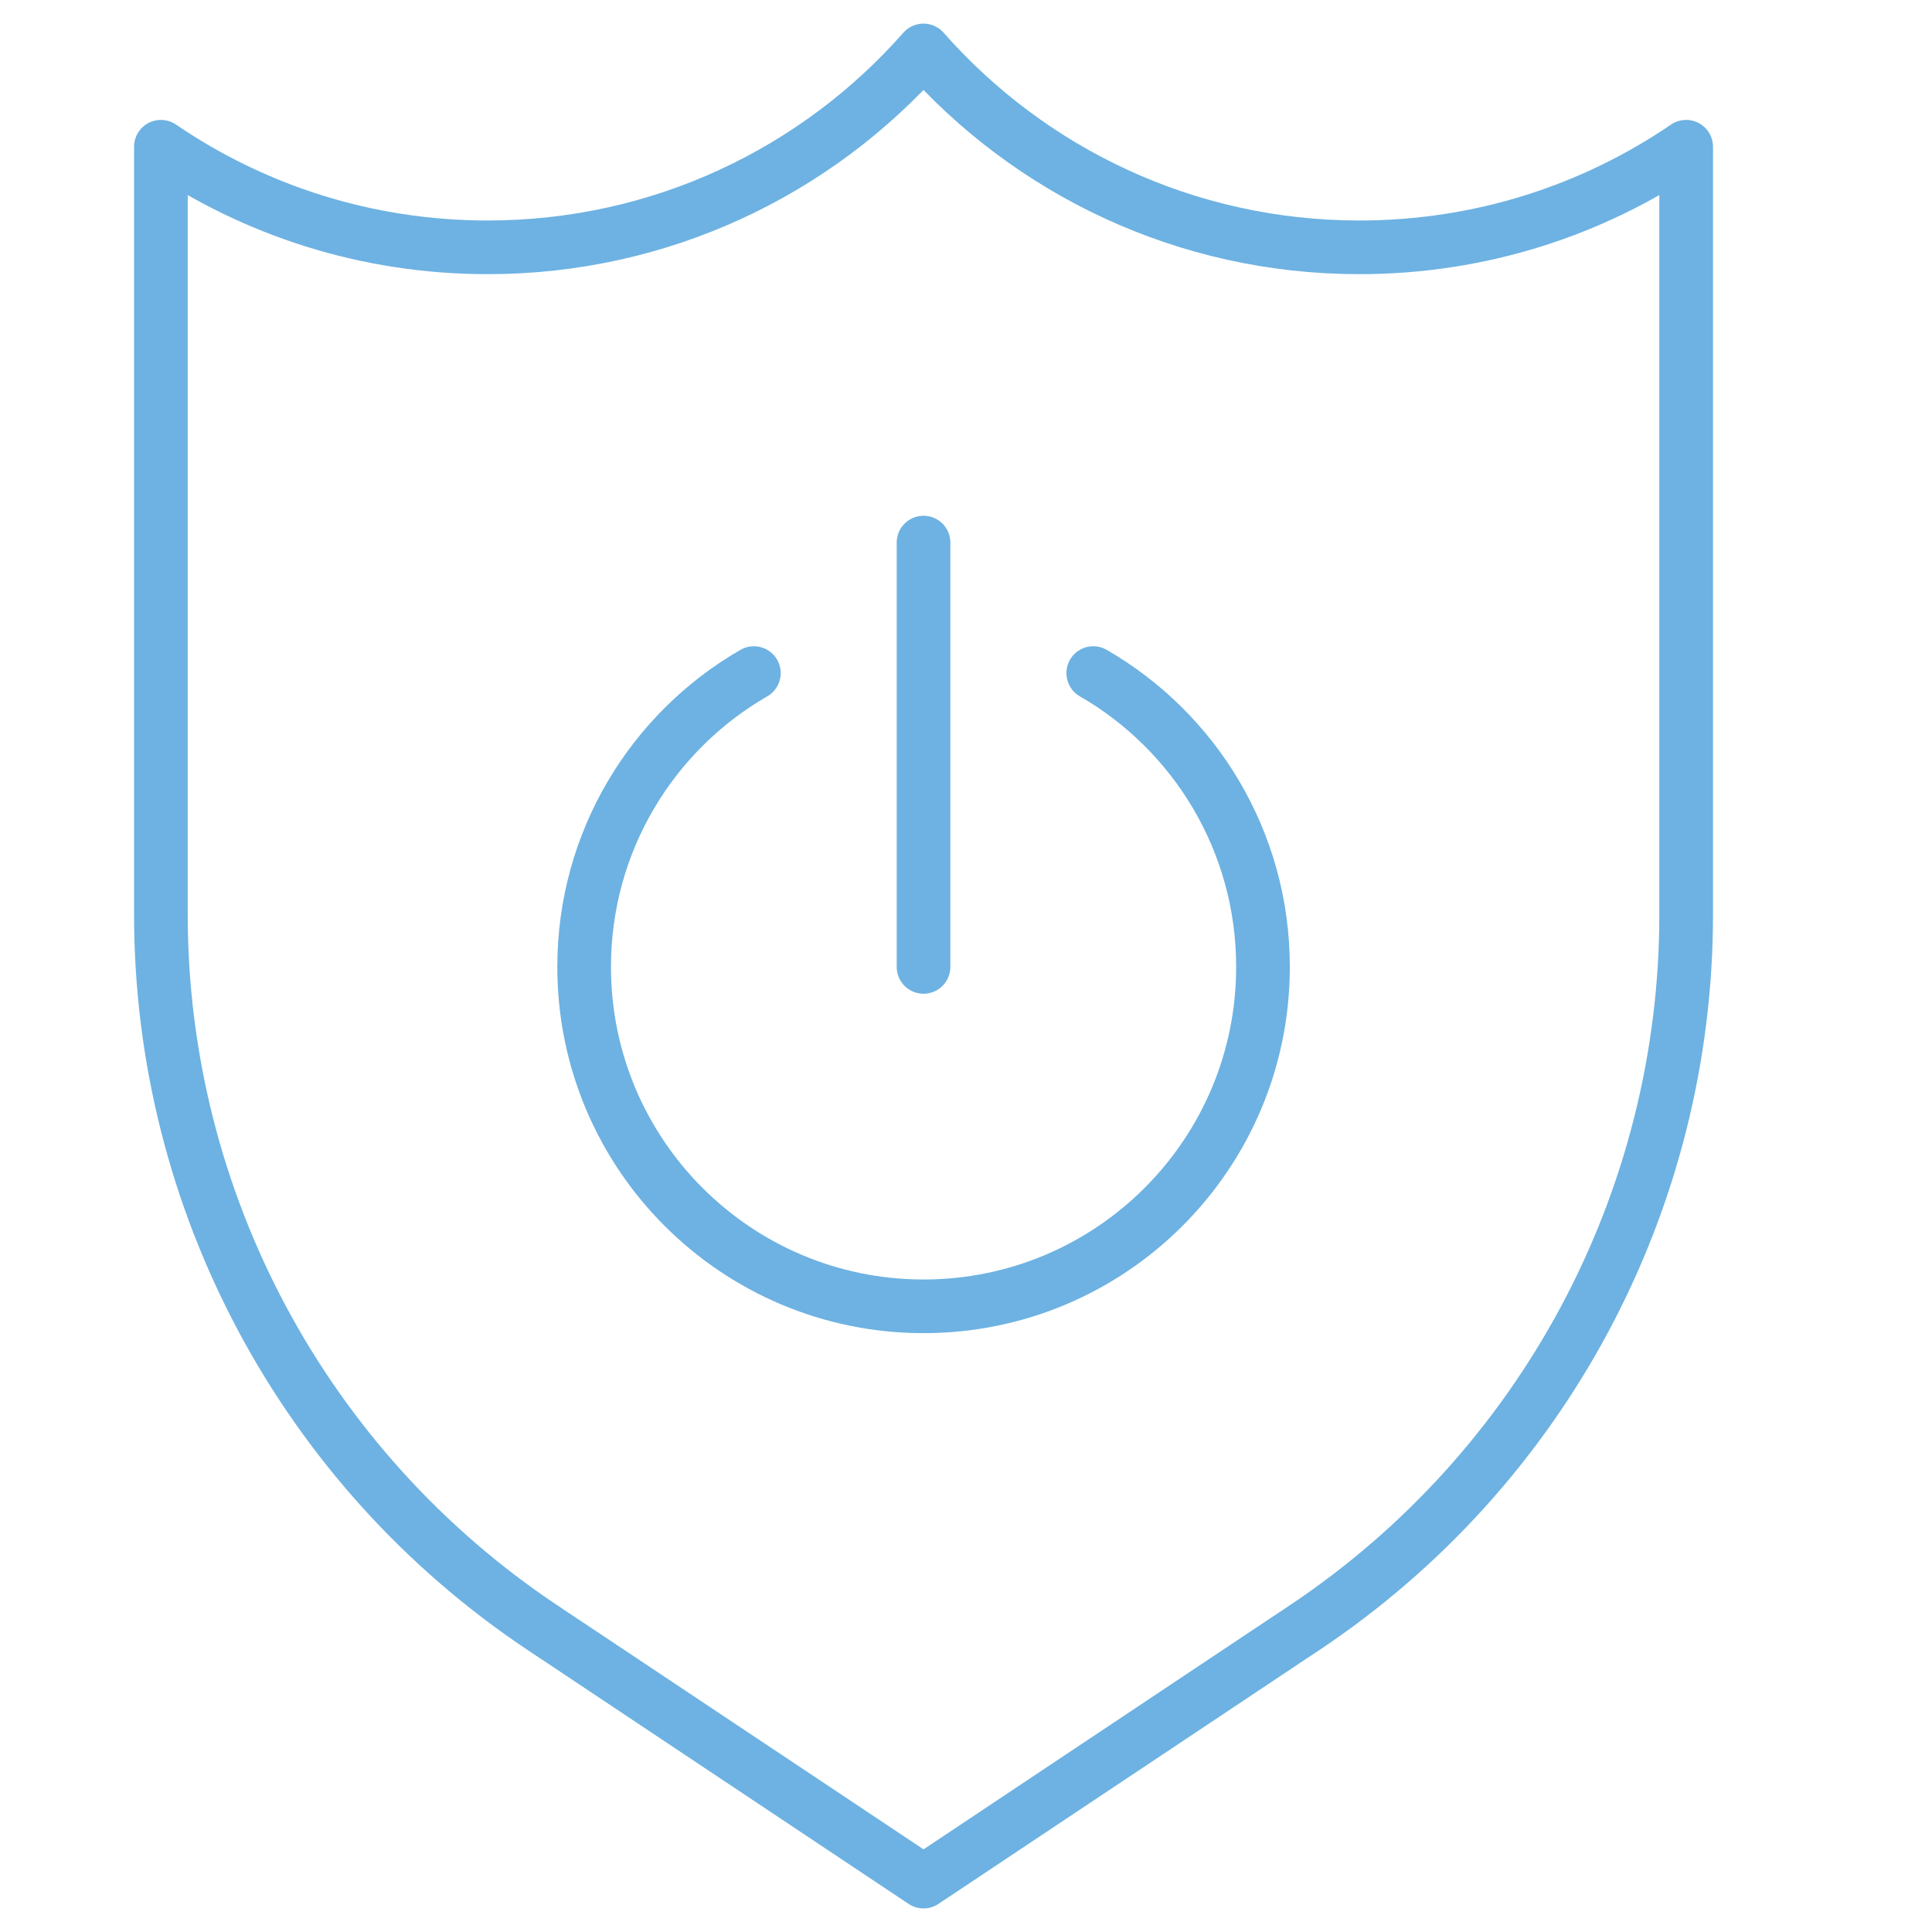
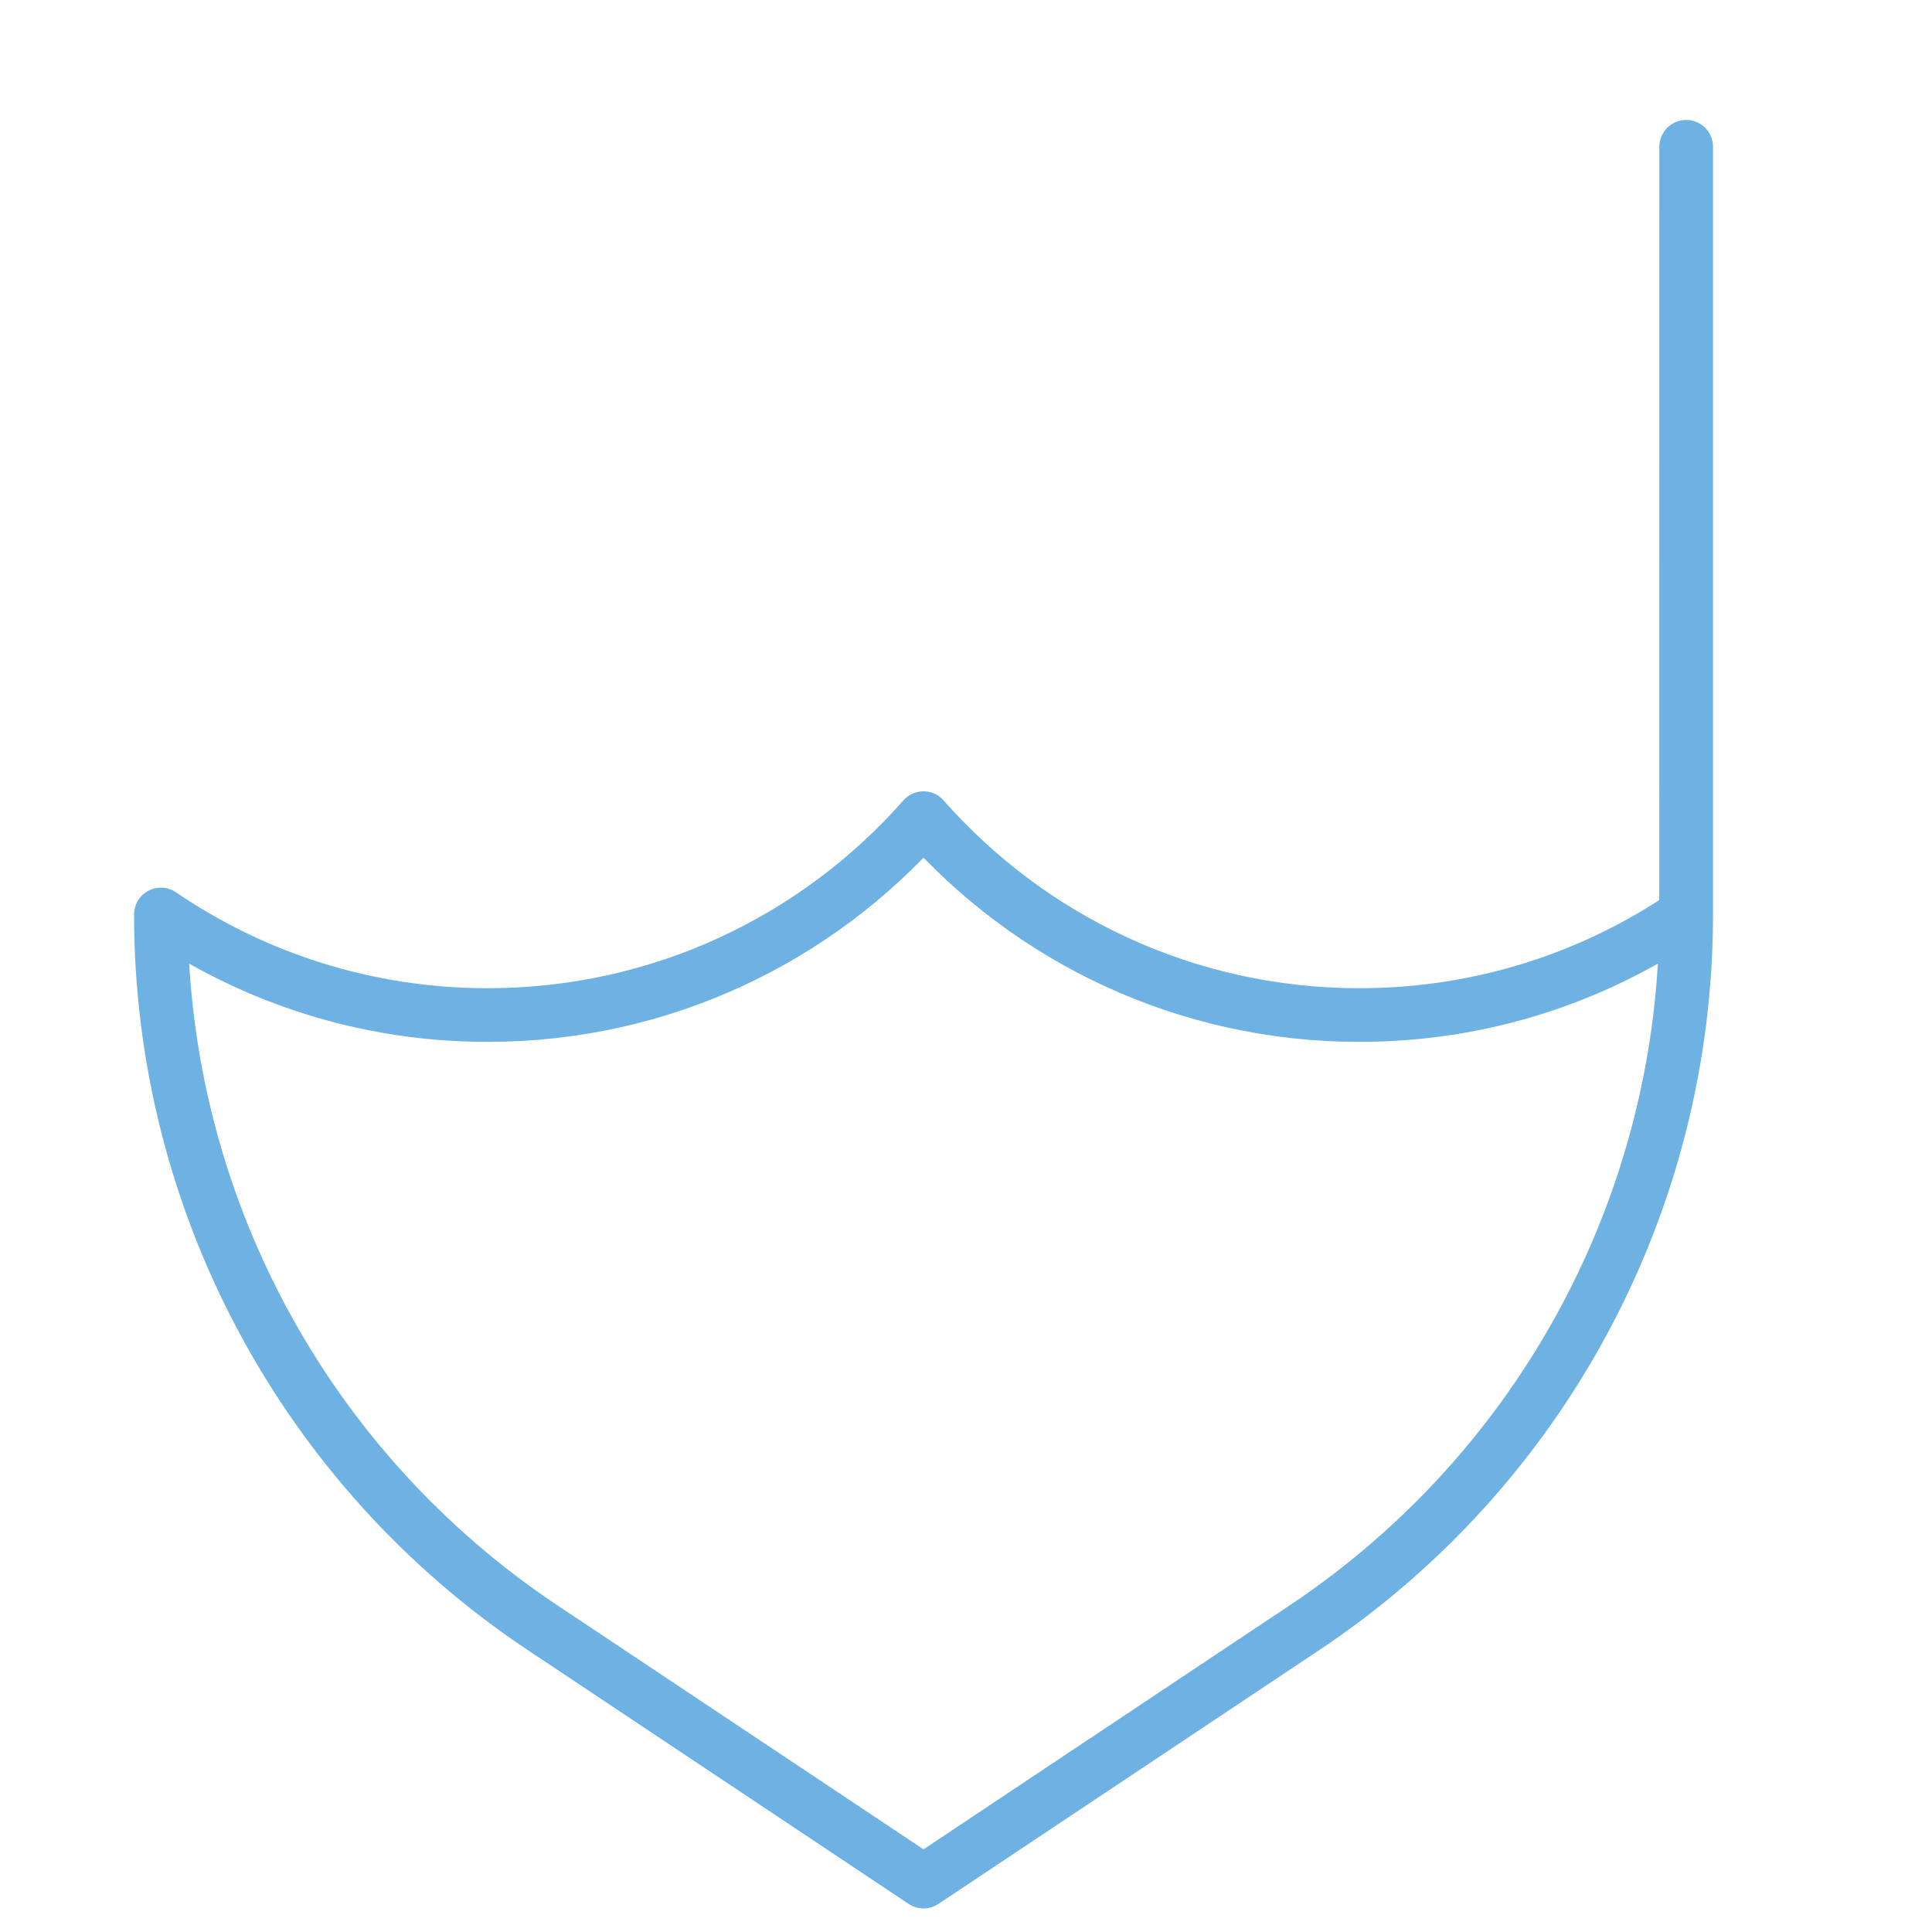
<svg xmlns="http://www.w3.org/2000/svg" id="Layer_1" data-name="Layer 1" viewBox="0 0 54 54">
  <defs>
    <style>
      .cls-1 {
        fill: none;
        stroke: #6db2e2;
        stroke-linecap: round;
        stroke-linejoin: round;
        stroke-width: 1.5px;
      }
    </style>
  </defs>
-   <path class="cls-1" d="m47.129,4.102v21.458c0,8.013-4.003,15.489-10.666,19.934l-10.65,7.097-10.65-7.097c-6.663-4.445-10.666-11.921-10.666-19.934V4.102c2.605,1.776,5.747,2.811,9.134,2.811,4.855,0,9.213-2.132,12.181-5.503,2.968,3.371,7.326,5.503,12.181,5.503,3.387,0,6.529-1.034,9.134-2.811Z" />
+   <path class="cls-1" d="m47.129,4.102v21.458c0,8.013-4.003,15.489-10.666,19.934l-10.65,7.097-10.65-7.097c-6.663-4.445-10.666-11.921-10.666-19.934c2.605,1.776,5.747,2.811,9.134,2.811,4.855,0,9.213-2.132,12.181-5.503,2.968,3.371,7.326,5.503,12.181,5.503,3.387,0,6.529-1.034,9.134-2.811Z" />
  <g>
-     <path class="cls-1" d="m30.557,18.813c2.836,1.634,4.744,4.701,4.744,8.212,0,5.239-4.248,9.487-9.487,9.487s-9.487-4.248-9.487-9.487c0-3.51,1.908-6.578,4.744-8.212" />
-     <line class="cls-1" x1="25.813" y1="27.025" x2="25.813" y2="15.166" />
-   </g>
+     </g>
</svg>